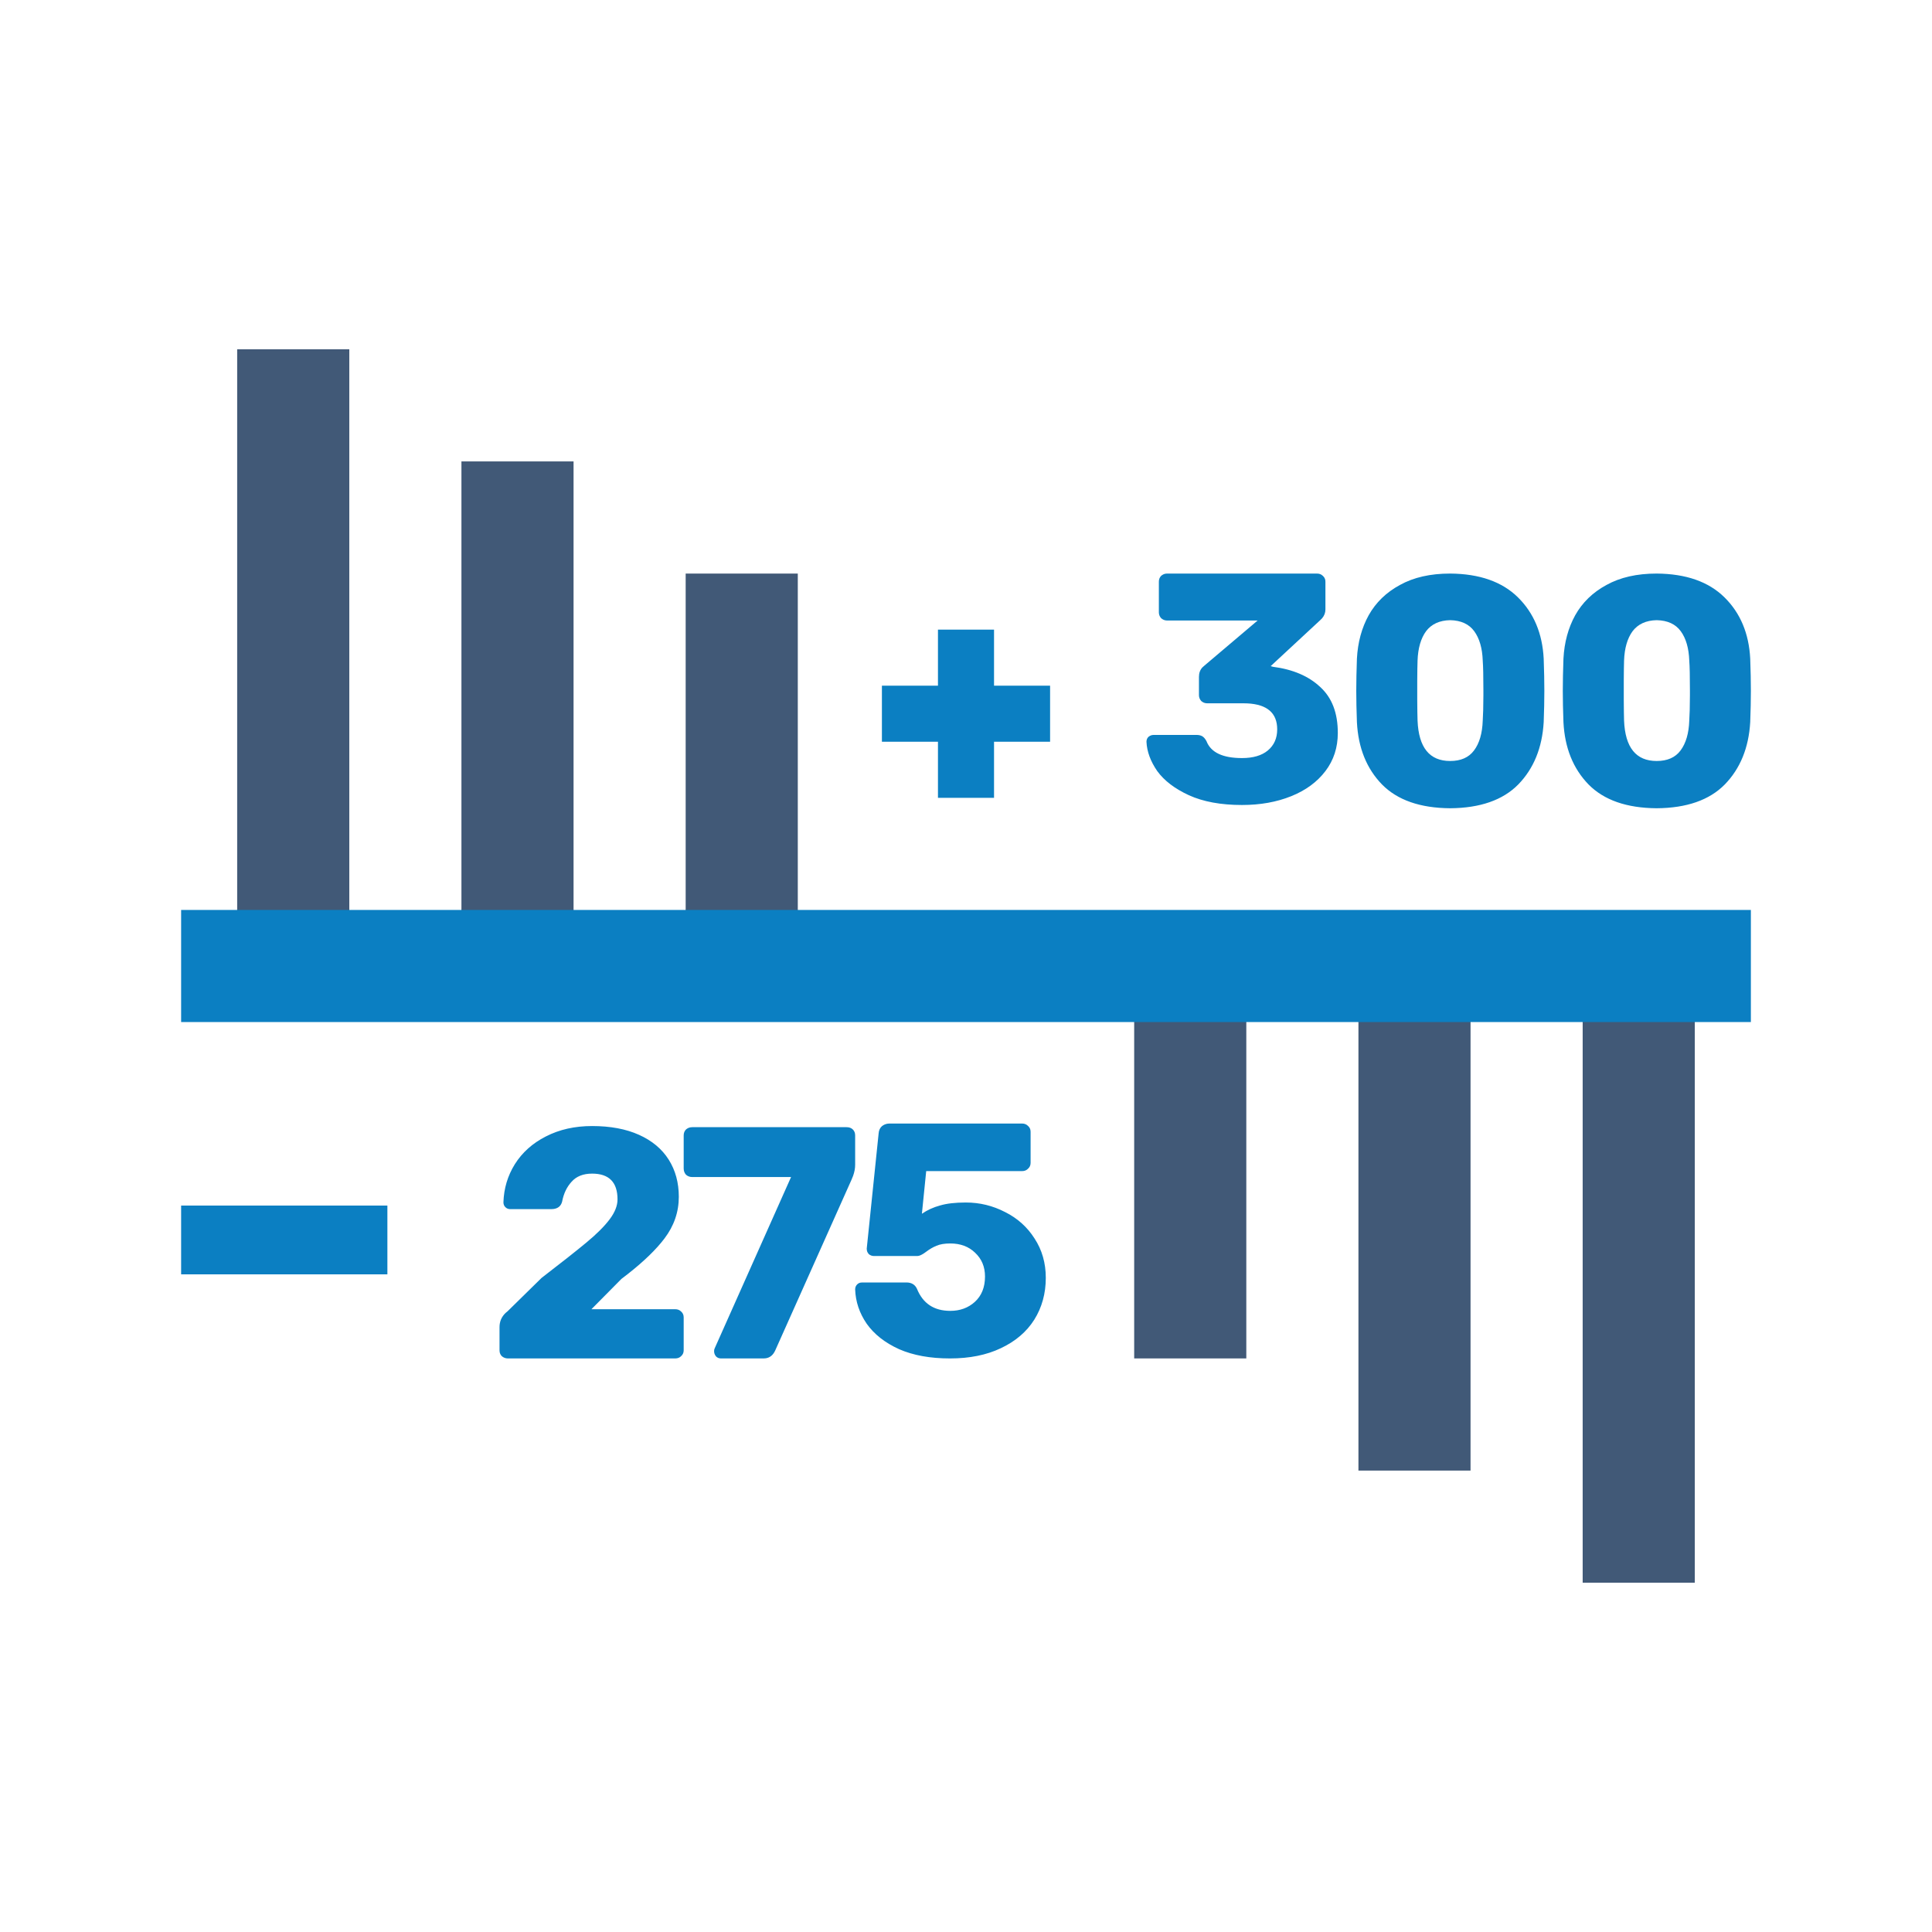
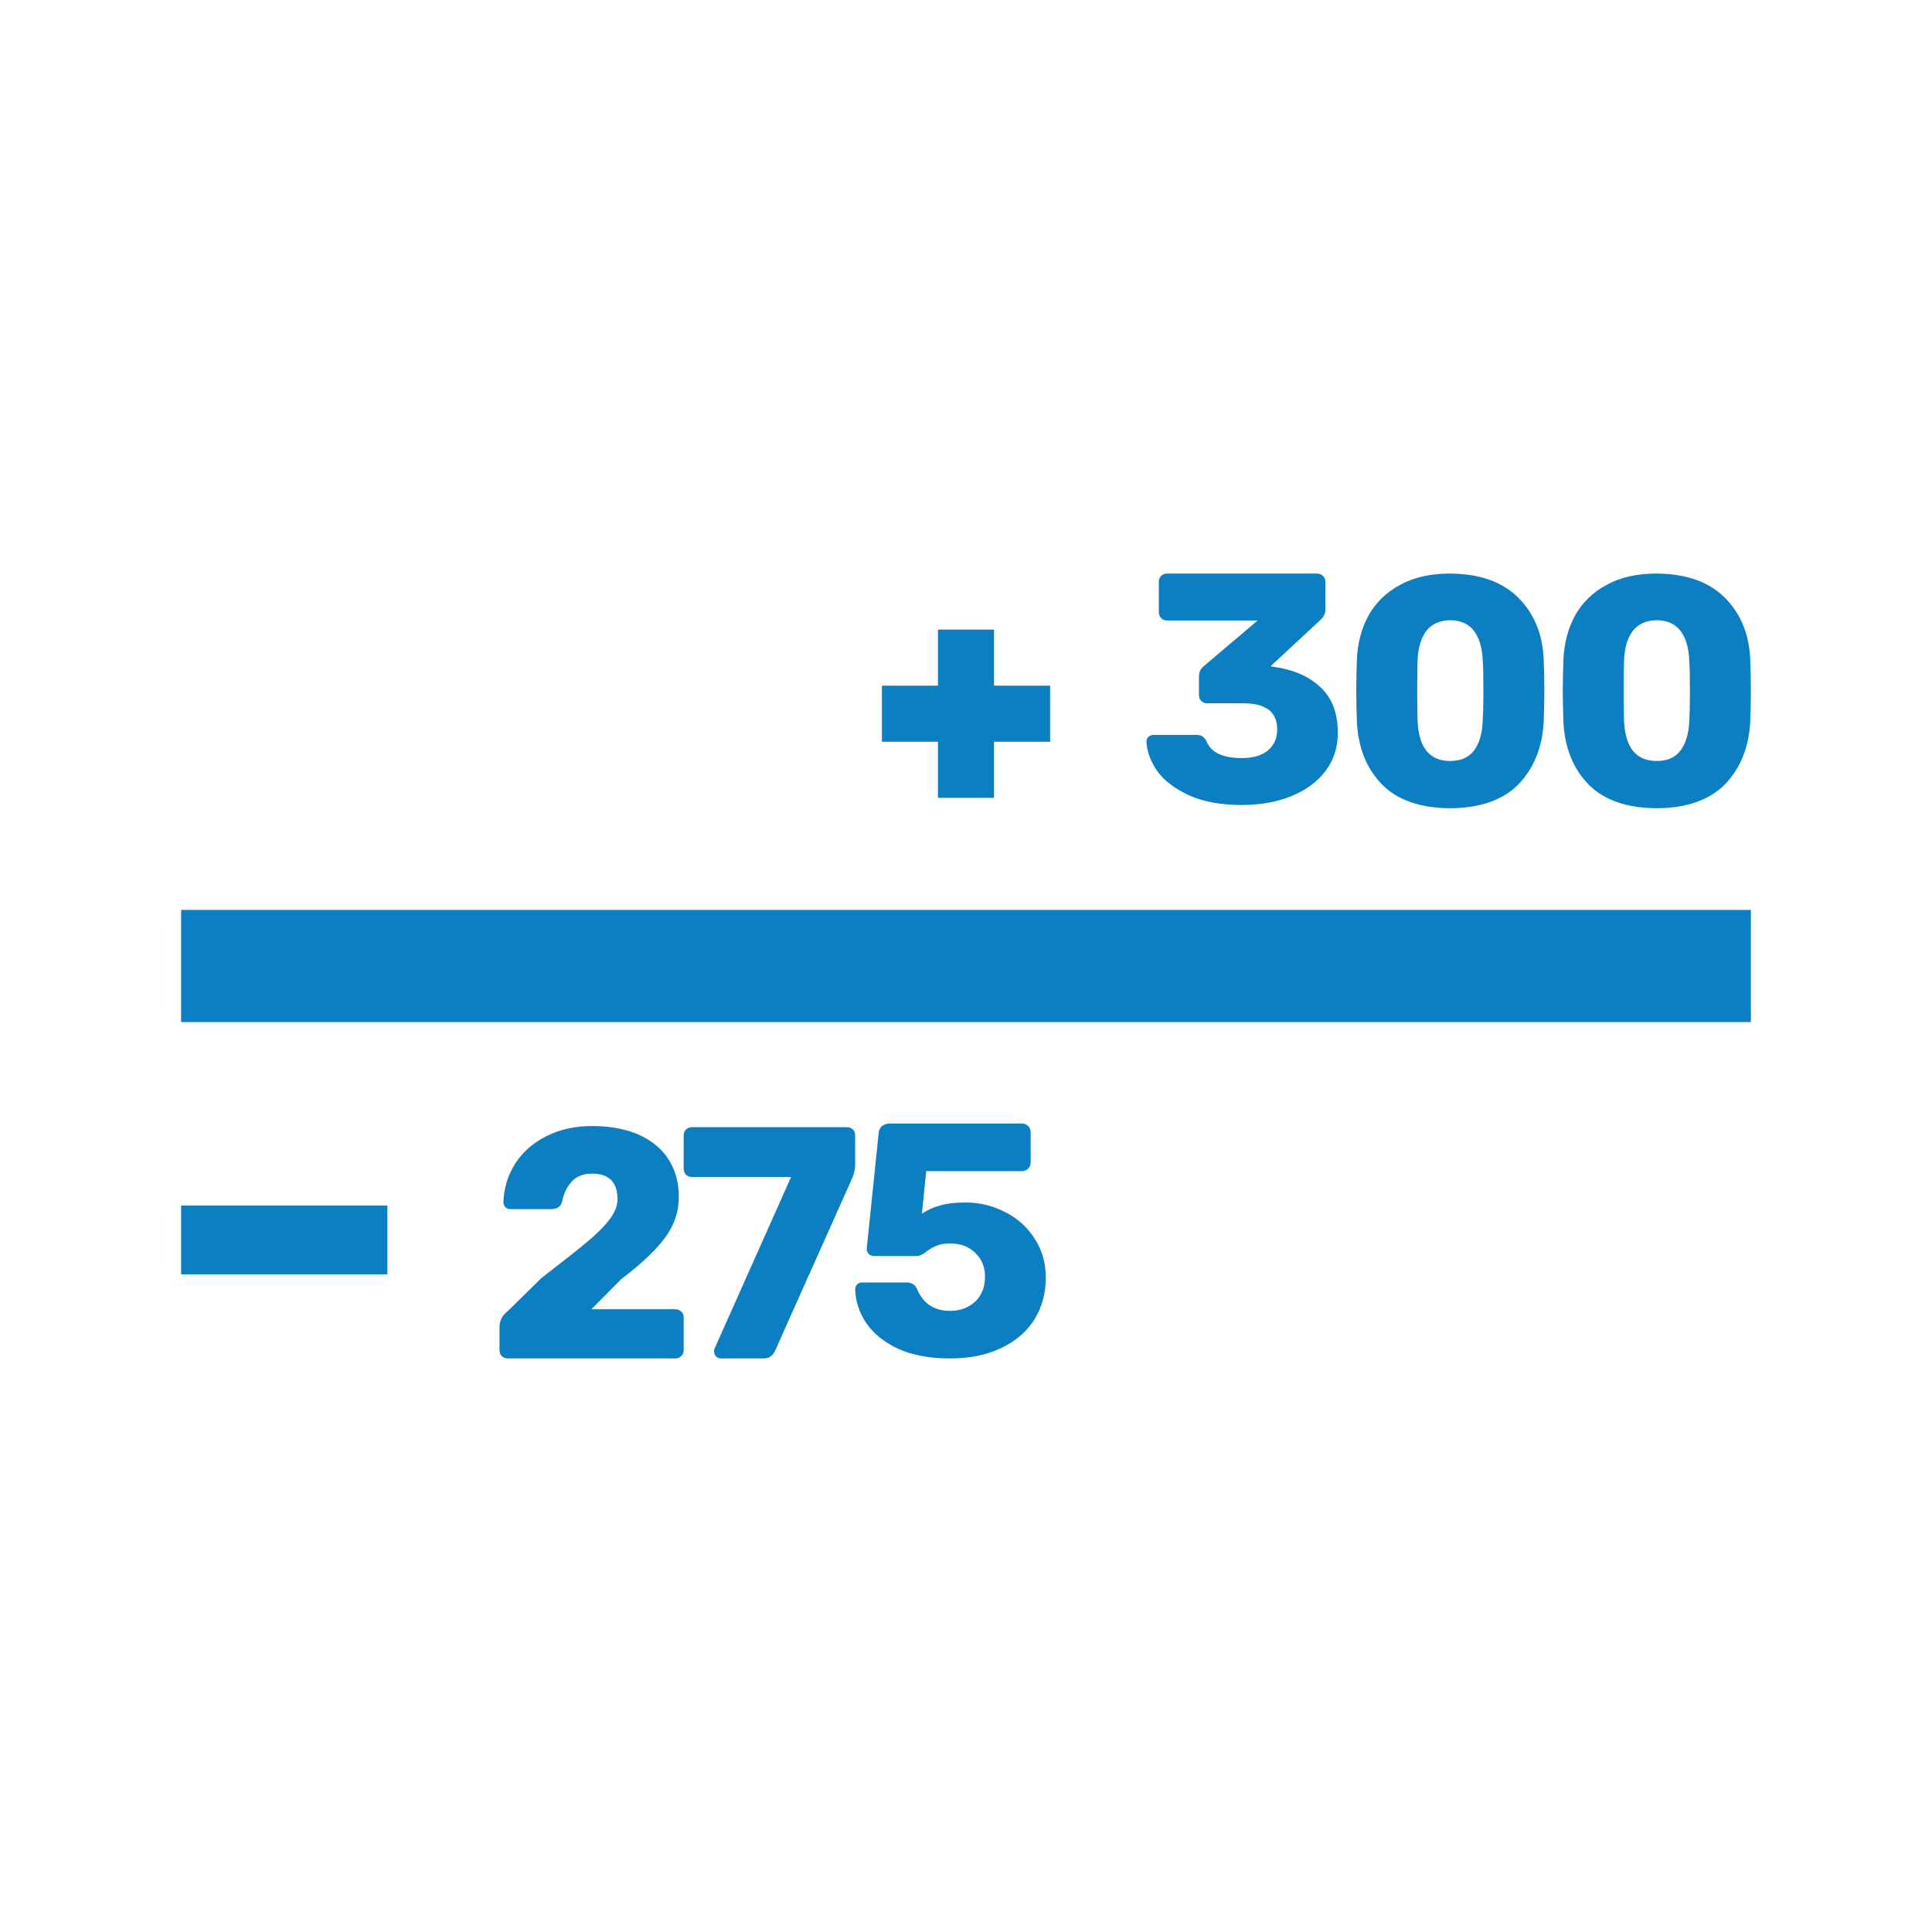
<svg xmlns="http://www.w3.org/2000/svg" version="1.1" width="80px" height="80px" viewBox="0 0 80.0 80.0">
  <defs>
    <clipPath id="i0">
      <path d="M1550,0 L1550,1300 L0,1300 L0,0 L1550,0 Z" />
    </clipPath>
    <clipPath id="i1">
-       <path d="M60.357,25.536 L60.357,51.071 L55.714,51.071 L55.714,25.536 L60.357,25.536 Z M51.071,25.536 L51.071,46.429 L46.429,46.429 L46.429,25.536 L51.071,25.536 Z M41.786,25.536 L41.786,41.786 L37.143,41.786 L37.143,25.536 L41.786,25.536 Z M4.643,0 L4.643,25.536 L0,25.536 L0,0 L4.643,0 Z M13.929,4.643 L13.929,25.536 L9.286,25.536 L9.286,4.643 L13.929,4.643 Z M23.214,9.286 L23.214,25.536 L18.571,25.536 L18.571,9.286 L23.214,9.286 Z" />
+       <path d="M60.357,25.536 L60.357,51.071 L55.714,51.071 L55.714,25.536 Z M51.071,25.536 L51.071,46.429 L46.429,46.429 L46.429,25.536 L51.071,25.536 Z M41.786,25.536 L41.786,41.786 L37.143,41.786 L37.143,25.536 L41.786,25.536 Z M4.643,0 L4.643,25.536 L0,25.536 L0,0 L4.643,0 Z M13.929,4.643 L13.929,25.536 L9.286,25.536 L9.286,4.643 L13.929,4.643 Z M23.214,9.286 L23.214,25.536 L18.571,25.536 L18.571,9.286 L23.214,9.286 Z" />
    </clipPath>
    <clipPath id="i2">
      <path d="M27.554,22.924 C27.664,22.924 27.751,22.956 27.814,23.019 C27.862,23.067 27.892,23.125 27.904,23.194 L27.91,23.266 L27.91,24.483 C27.91,24.627 27.882,24.778 27.826,24.937 L27.76,25.099 L24.599,32.172 C24.513,32.359 24.384,32.466 24.211,32.493 L24.121,32.5 L22.356,32.5 C22.274,32.5 22.205,32.473 22.151,32.418 C22.096,32.354 22.069,32.281 22.069,32.199 L22.075,32.134 L22.096,32.076 L25.256,24.989 L21.166,24.989 C21.065,24.989 20.979,24.957 20.906,24.894 C20.858,24.839 20.828,24.776 20.816,24.706 L20.81,24.634 L20.81,23.266 C20.81,23.165 20.842,23.083 20.906,23.019 C20.961,22.971 21.023,22.942 21.093,22.93 L21.166,22.924 L27.554,22.924 Z M17.017,22.877 C17.773,22.877 18.421,22.998 18.961,23.241 C19.501,23.484 19.91,23.826 20.189,24.267 C20.468,24.708 20.608,25.221 20.608,25.806 C20.608,26.435 20.41,27.011 20.014,27.533 C19.67,27.989 19.162,28.481 18.491,29.008 L18.232,29.207 L16.99,30.462 L20.459,30.462 C20.558,30.462 20.639,30.493 20.702,30.556 C20.756,30.604 20.79,30.661 20.803,30.729 L20.81,30.799 L20.81,32.163 C20.81,32.262 20.774,32.343 20.702,32.406 C20.655,32.453 20.597,32.482 20.53,32.494 L20.459,32.5 L13.535,32.5 C13.436,32.5 13.351,32.469 13.279,32.406 C13.232,32.358 13.202,32.301 13.19,32.233 L13.184,32.163 L13.184,31.204 C13.184,30.973 13.267,30.778 13.432,30.619 L13.522,30.543 L14.925,29.166 C15.744,28.536 16.365,28.046 16.788,27.695 C17.211,27.344 17.53,27.025 17.746,26.737 C17.962,26.449 18.07,26.175 18.07,25.914 C18.07,25.203 17.719,24.847 17.017,24.847 C16.649,24.847 16.365,24.96 16.167,25.185 C15.969,25.401 15.839,25.675 15.776,26.008 C15.729,26.185 15.61,26.287 15.419,26.312 L15.317,26.318 L13.63,26.318 C13.549,26.318 13.481,26.291 13.427,26.237 C13.373,26.184 13.346,26.116 13.346,26.035 C13.364,25.459 13.522,24.933 13.819,24.456 C14.125,23.97 14.552,23.588 15.101,23.309 C15.659,23.021 16.298,22.877 17.017,22.877 Z M34.819,22.773 C34.919,22.773 35.001,22.805 35.065,22.869 C35.12,22.917 35.154,22.975 35.168,23.043 L35.175,23.115 L35.175,24.401 C35.175,24.502 35.138,24.584 35.065,24.647 C35.017,24.695 34.959,24.725 34.891,24.737 L34.819,24.743 L30.852,24.743 L30.674,26.508 C30.902,26.353 31.153,26.239 31.426,26.166 C31.7,26.084 32.055,26.043 32.493,26.043 C33.068,26.043 33.61,26.175 34.121,26.44 C34.632,26.695 35.038,27.06 35.339,27.534 C35.649,28.008 35.804,28.551 35.804,29.162 C35.804,29.81 35.644,30.389 35.325,30.899 C35.006,31.401 34.545,31.793 33.943,32.076 C33.35,32.359 32.648,32.5 31.837,32.5 C31.016,32.5 30.313,32.372 29.73,32.117 C29.146,31.852 28.699,31.501 28.389,31.064 C28.088,30.626 27.928,30.152 27.91,29.641 C27.91,29.559 27.938,29.49 27.992,29.436 C28.029,29.399 28.071,29.375 28.12,29.363 L28.198,29.354 L30.031,29.354 C30.24,29.354 30.386,29.44 30.468,29.613 C30.715,30.225 31.175,30.53 31.85,30.53 C32.252,30.53 32.589,30.407 32.863,30.161 C33.145,29.905 33.287,29.554 33.287,29.107 C33.287,28.706 33.15,28.378 32.876,28.122 C32.612,27.867 32.27,27.739 31.85,27.739 C31.613,27.739 31.422,27.771 31.276,27.835 C31.139,27.89 30.997,27.972 30.852,28.081 C30.727,28.176 30.624,28.233 30.541,28.252 L30.482,28.259 L28.69,28.259 C28.608,28.259 28.535,28.232 28.471,28.177 C28.435,28.134 28.41,28.088 28.398,28.037 L28.389,27.958 L28.882,23.184 C28.891,23.056 28.936,22.956 29.018,22.883 C29.087,22.828 29.163,22.794 29.247,22.78 L29.333,22.773 L34.819,22.773 Z M8.541,26.171 L8.541,29.018 L0,29.018 L0,26.171 L8.541,26.171 Z M65,13.929 L65,18.571 L0,18.571 L0,13.929 L65,13.929 Z M52.547,0 C53.762,0.009 54.698,0.337 55.355,0.985 C56.012,1.633 56.367,2.479 56.421,3.523 C56.439,4.027 56.448,4.472 56.448,4.859 C56.448,5.237 56.439,5.669 56.421,6.155 C56.358,7.217 56.007,8.076 55.368,8.733 C54.729,9.381 53.789,9.709 52.547,9.718 C51.306,9.709 50.365,9.381 49.726,8.733 C49.087,8.076 48.741,7.217 48.687,6.155 C48.669,5.669 48.66,5.237 48.66,4.859 C48.66,4.472 48.669,4.027 48.687,3.523 C48.723,2.848 48.885,2.25 49.173,1.728 C49.47,1.197 49.902,0.778 50.469,0.472 C51.036,0.157 51.728,0 52.547,0 Z M61.099,0 C62.314,0.009 63.25,0.337 63.907,0.985 C64.564,1.633 64.919,2.479 64.973,3.523 C64.991,4.027 65,4.472 65,4.859 C65,5.237 64.991,5.669 64.973,6.155 C64.91,7.217 64.559,8.076 63.92,8.733 C63.281,9.381 62.341,9.709 61.099,9.718 C59.857,9.709 58.917,9.381 58.278,8.733 C57.639,8.076 57.293,7.217 57.239,6.155 C57.221,5.669 57.212,5.237 57.212,4.859 C57.212,4.472 57.221,4.027 57.239,3.523 C57.275,2.848 57.437,2.25 57.725,1.728 C58.022,1.197 58.454,0.778 59.021,0.472 C59.588,0.157 60.28,0 61.099,0 Z M47.032,0 C47.131,0 47.212,0.031 47.275,0.094 C47.329,0.142 47.363,0.199 47.377,0.267 L47.383,0.337 L47.383,1.485 C47.383,1.621 47.337,1.744 47.245,1.852 L47.167,1.93 L45.116,3.833 L45.21,3.86 C46.038,3.968 46.69,4.247 47.167,4.697 C47.653,5.138 47.896,5.772 47.896,6.6 C47.896,7.203 47.725,7.73 47.383,8.179 C47.041,8.629 46.569,8.976 45.966,9.219 C45.363,9.462 44.684,9.583 43.928,9.583 C43.055,9.583 42.322,9.448 41.728,9.178 C41.143,8.908 40.707,8.575 40.419,8.179 C40.14,7.775 39.991,7.37 39.973,6.965 C39.973,6.884 40,6.816 40.054,6.762 C40.096,6.726 40.142,6.702 40.192,6.69 L40.27,6.681 L42.038,6.681 C42.137,6.681 42.218,6.699 42.281,6.735 C42.344,6.771 42.403,6.839 42.457,6.938 C42.637,7.406 43.127,7.64 43.928,7.64 C44.387,7.64 44.742,7.536 44.994,7.329 C45.255,7.113 45.386,6.821 45.386,6.452 C45.386,5.777 44.974,5.418 44.152,5.376 L43.982,5.372 L42.484,5.372 C42.394,5.372 42.313,5.341 42.241,5.278 C42.194,5.224 42.164,5.164 42.152,5.1 L42.146,5.035 L42.146,4.279 C42.146,4.12 42.192,3.991 42.285,3.89 L42.362,3.82 L44.576,1.944 L40.824,1.944 C40.734,1.944 40.653,1.912 40.581,1.849 C40.533,1.795 40.504,1.736 40.492,1.672 L40.486,1.606 L40.486,0.337 C40.486,0.238 40.518,0.157 40.581,0.094 C40.635,0.047 40.694,0.018 40.758,0.006 L40.824,0 L47.032,0 Z M33.661,2.321 L33.661,4.643 L35.982,4.643 L35.982,6.964 L33.661,6.964 L33.661,9.286 L31.339,9.286 L31.339,6.964 L29.018,6.964 L29.018,4.643 L31.339,4.643 L31.339,2.321 L33.661,2.321 Z M52.547,1.93 C52.106,1.939 51.773,2.092 51.549,2.389 C51.333,2.686 51.216,3.091 51.198,3.604 C51.191,3.786 51.187,4.062 51.185,4.431 L51.185,5.234 C51.187,5.607 51.191,5.892 51.198,6.087 C51.243,7.203 51.693,7.761 52.547,7.761 C52.988,7.761 53.317,7.617 53.533,7.329 C53.758,7.032 53.879,6.618 53.897,6.087 C53.913,5.859 53.922,5.51 53.924,5.041 L53.924,4.832 C53.924,4.256 53.915,3.847 53.897,3.604 C53.879,3.091 53.762,2.686 53.546,2.389 C53.33,2.092 52.997,1.939 52.547,1.93 Z M61.099,1.93 C60.658,1.939 60.325,2.092 60.1,2.389 C59.884,2.686 59.767,3.091 59.749,3.604 C59.743,3.786 59.739,4.062 59.737,4.431 L59.737,5.234 C59.739,5.607 59.743,5.892 59.749,6.087 C59.794,7.203 60.244,7.761 61.099,7.761 C61.54,7.761 61.869,7.617 62.085,7.329 C62.309,7.032 62.431,6.618 62.449,6.087 C62.465,5.859 62.474,5.51 62.476,5.041 L62.476,4.832 C62.476,4.256 62.467,3.847 62.449,3.604 C62.431,3.091 62.314,2.686 62.098,2.389 C61.882,2.092 61.549,1.939 61.099,1.93 Z" />
    </clipPath>
  </defs>
  <g transform="translate(-735.0 -911.0)">
    <g clip-path="url(#i0)">
      <g transform="translate(735.0 911.0)">
        <g transform="translate(7.5 14.464)">
          <g transform="translate(2.321 0.0)">
            <g clip-path="url(#i1)">
-               <polygon points="0,0 60.357,0 60.357,51.071 0,51.071 0,0" stroke="none" fill="#415977" />
-             </g>
+               </g>
          </g>
          <g transform="translate(0.0 9.286)">
            <g clip-path="url(#i2)">
              <polygon points="0,0 65,0 65,32.5 0,32.5 0,0" stroke="none" fill="#0B7FC2" />
            </g>
          </g>
        </g>
      </g>
    </g>
  </g>
</svg>